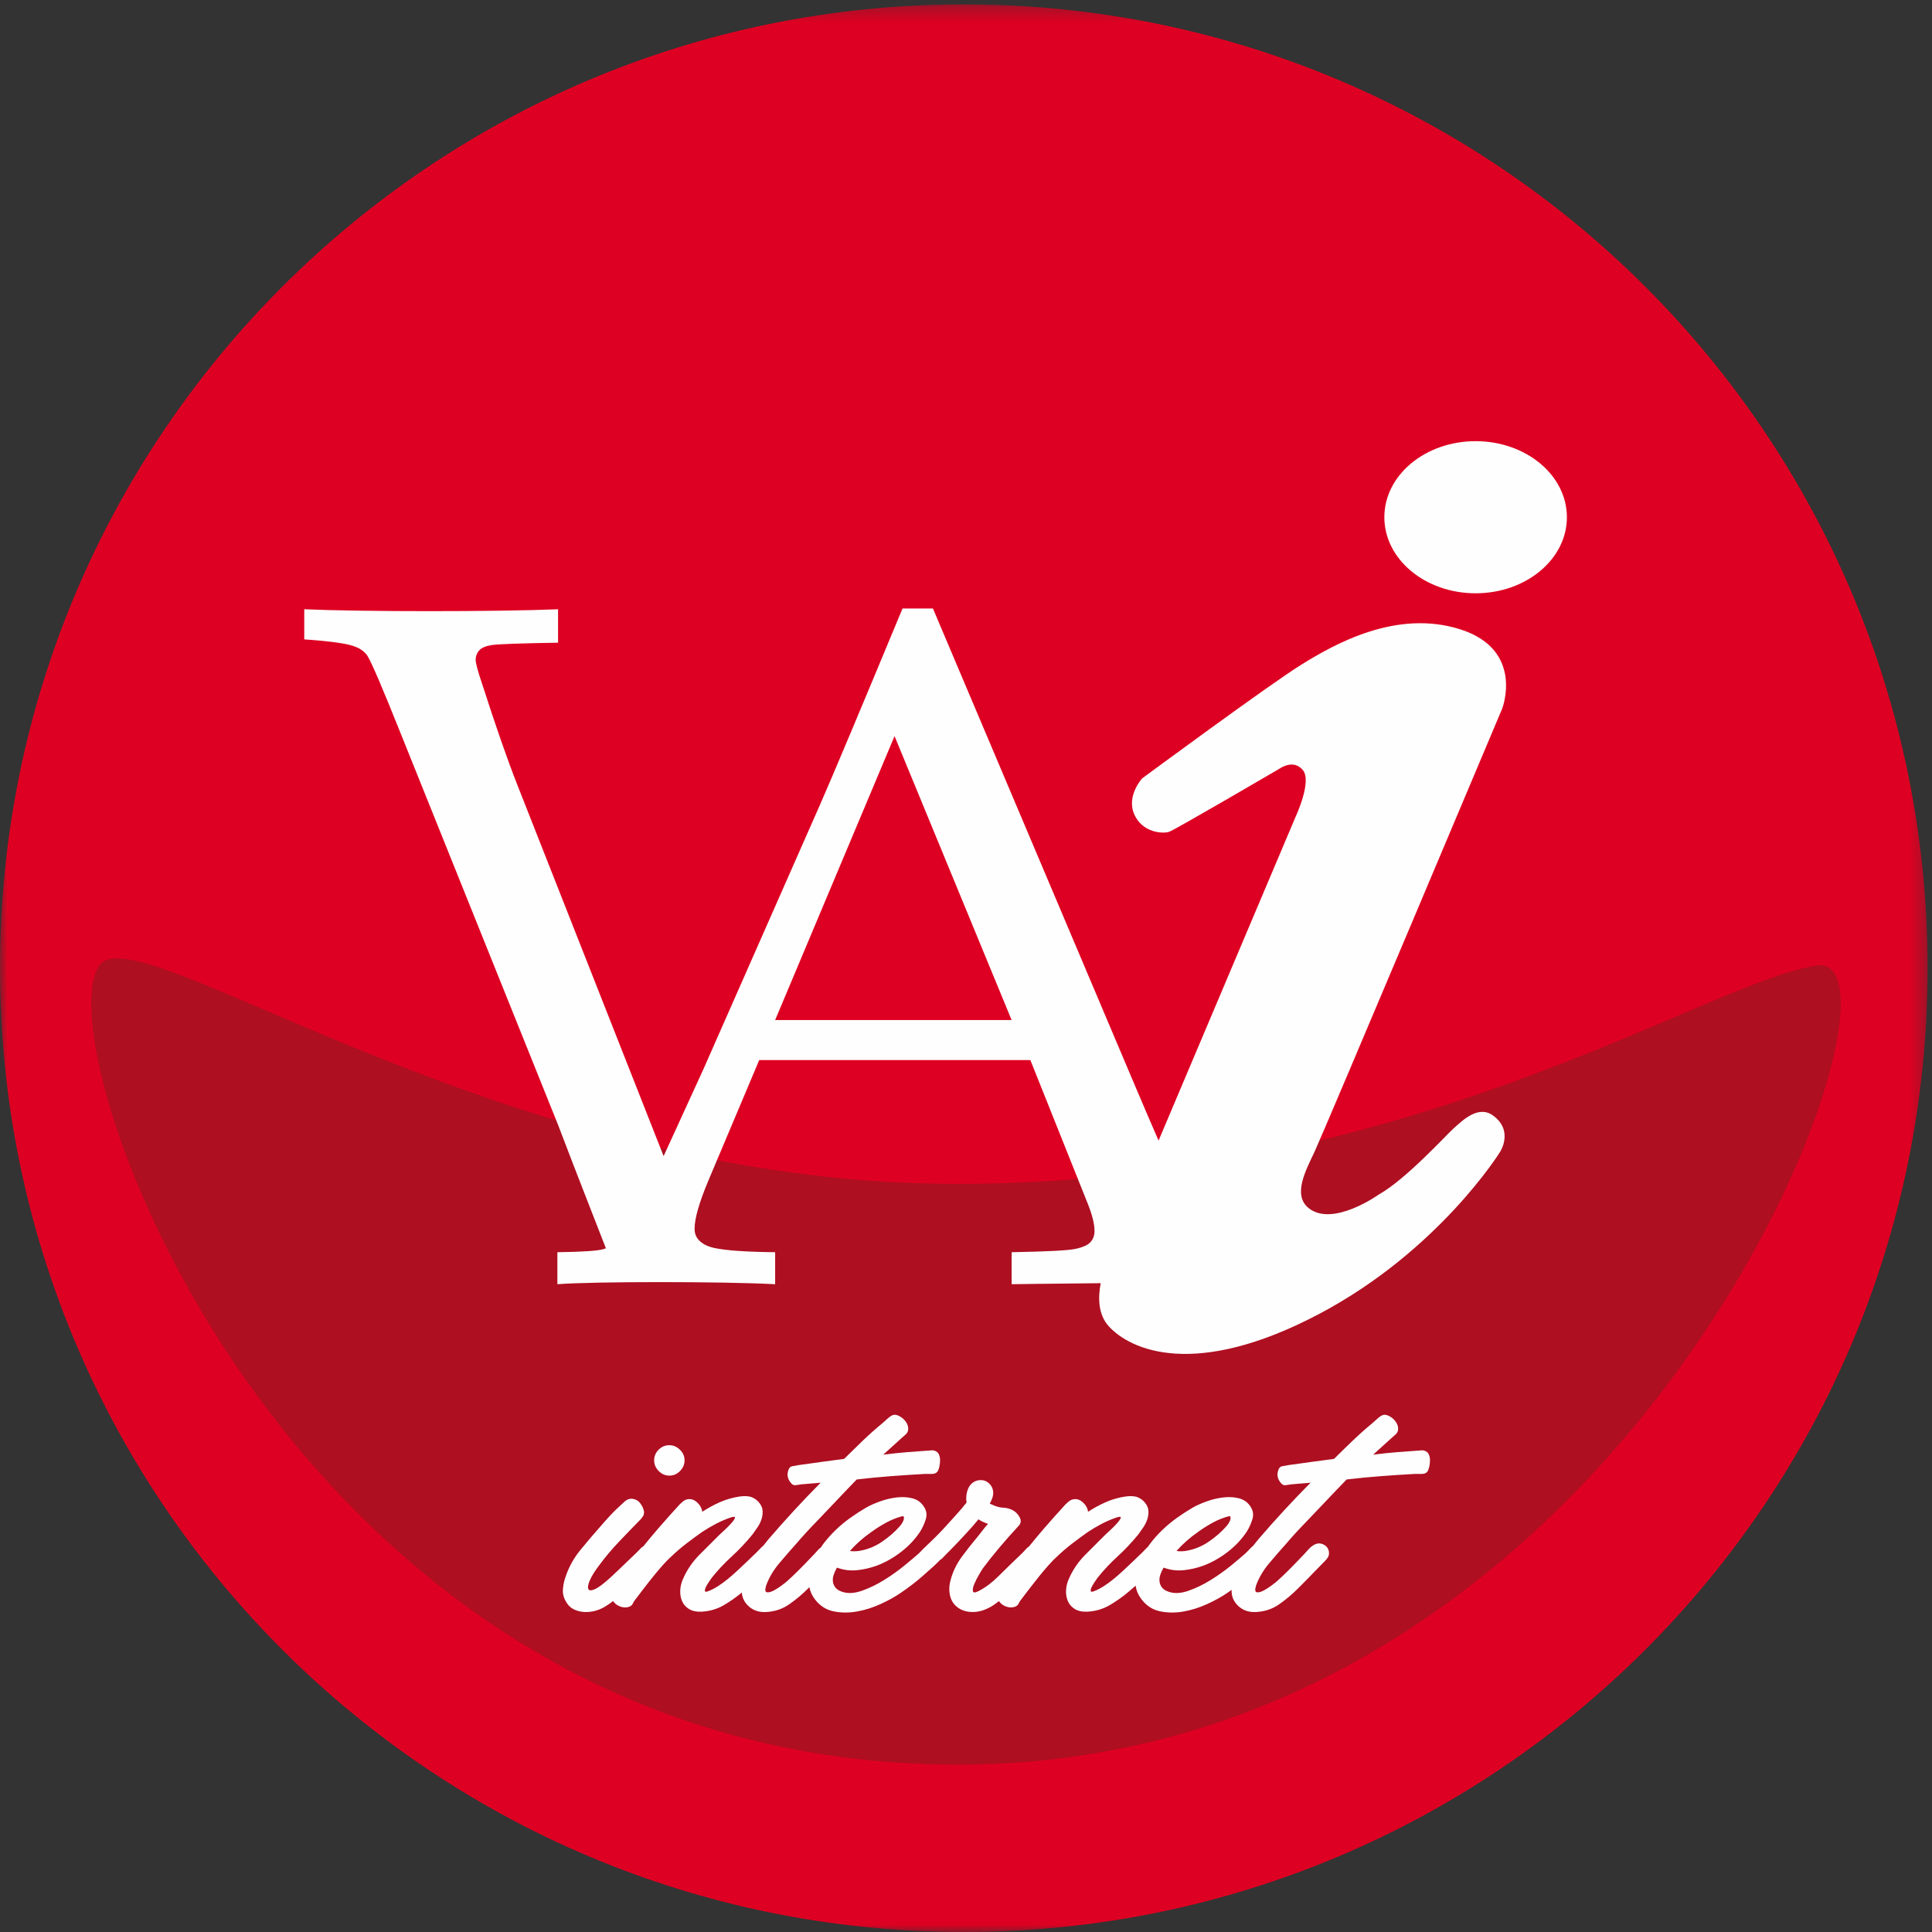
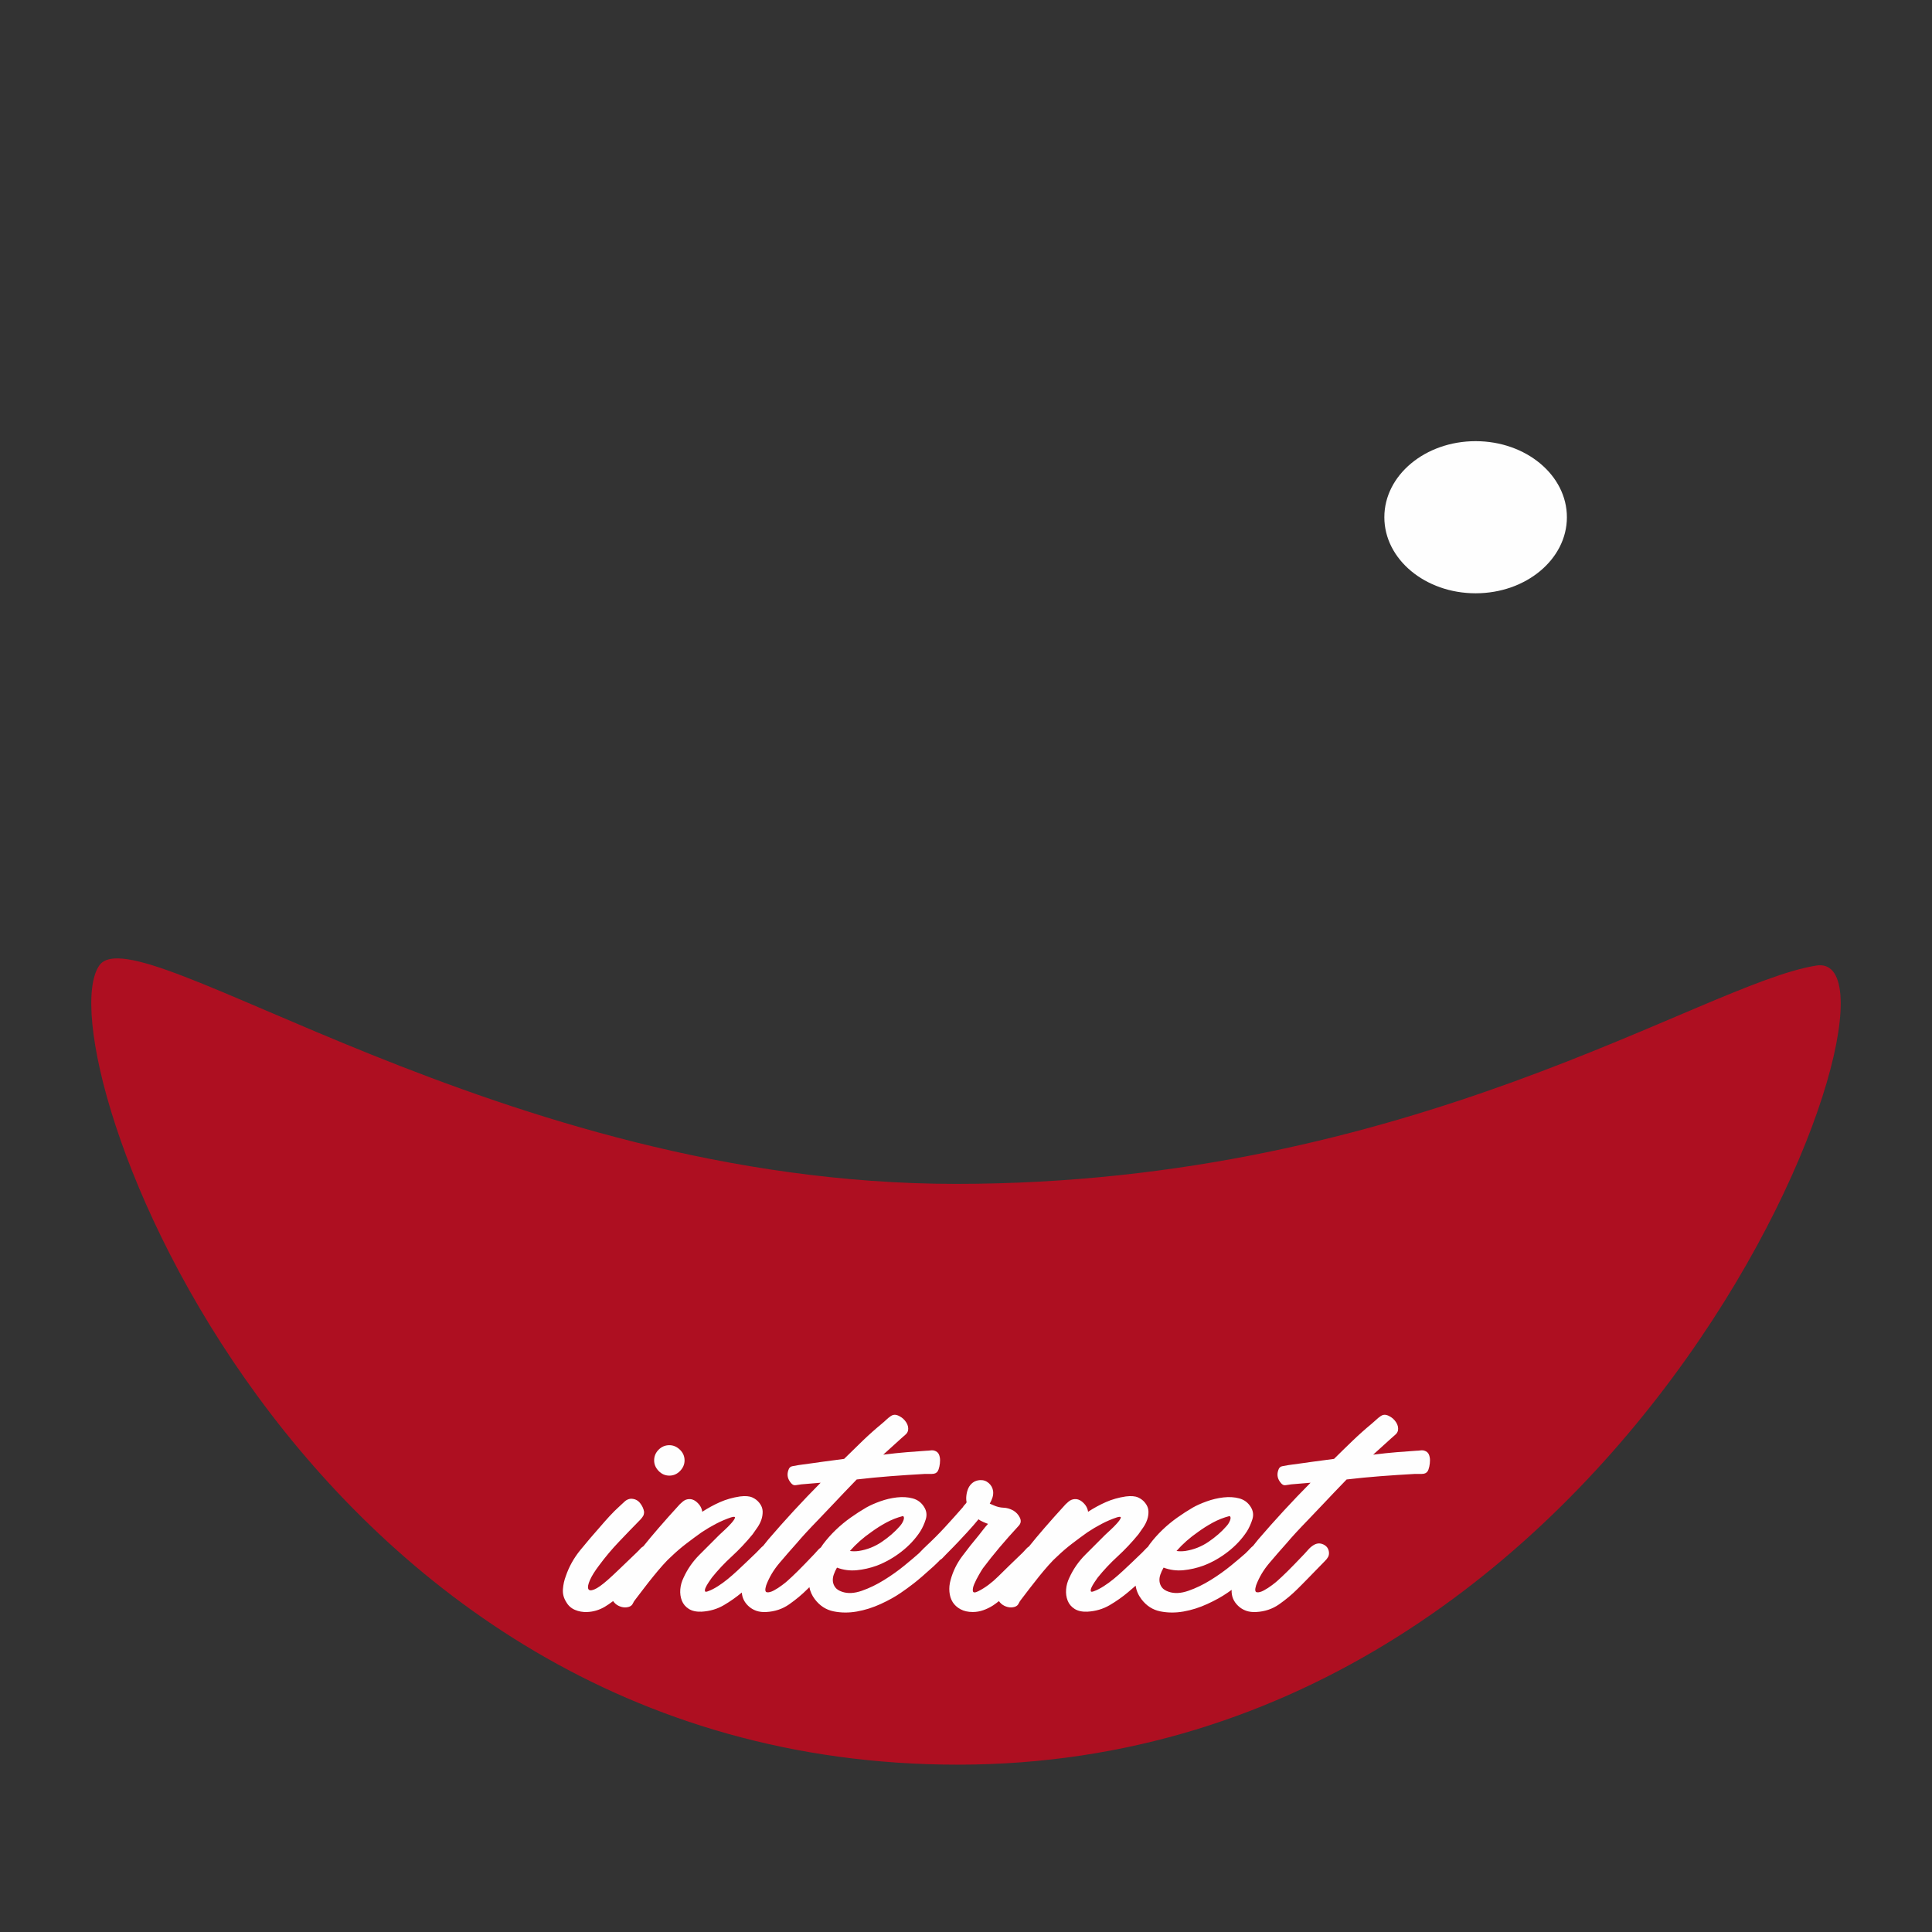
<svg xmlns="http://www.w3.org/2000/svg" width="127" height="127" viewBox="0 0 127 127" fill="none">
  <rect x="0" y="0" width="127" height="127" fill="#333333" stroke="none" />
  <mask id="mask0" mask-type="alpha" maskUnits="userSpaceOnUse" x="0" y="0" width="127" height="127">
-     <path fill-rule="evenodd" clip-rule="evenodd" d="M0 0.288H126.712V127H0V0.288Z" fill="white" />
-   </mask>
+     </mask>
  <g mask="url(#mask0)">
    <path fill-rule="evenodd" clip-rule="evenodd" d="M126.712 63.644C126.712 98.634 98.347 127 63.356 127C28.366 127 0 98.634 0 63.644C0 28.654 28.366 0.288 63.356 0.288C98.347 0.288 126.712 28.654 126.712 63.644Z" fill="#DE0022" />
  </g>
  <path fill-rule="evenodd" clip-rule="evenodd" d="M62.963 116C107.938 116 126.908 62.285 119.403 63.47C111.897 64.655 92.79 77.823 62.838 77.823C32.886 77.823 8.983 59.901 6.523 63.47C2.737 68.965 19.287 116 62.963 116Z" fill="#AE0F21" />
-   <path fill-rule="evenodd" clip-rule="evenodd" d="M50.954 67.053L58.803 48.388L66.499 67.053H50.954ZM98.75 46.573C98.75 46.573 100.228 42.722 95.995 41.371C91.762 40.02 87.663 42.385 85.581 43.668C83.497 44.952 75.08 51.167 75.08 51.167C75.08 51.167 74.023 52.316 74.561 53.532C75.099 54.748 76.442 54.816 76.845 54.681C77.248 54.546 84.169 50.492 84.169 50.492C84.169 50.492 85.043 49.884 85.648 50.627C86.252 51.37 85.177 53.667 85.177 53.667L76.158 74.977C75.657 73.826 75.096 72.519 74.472 71.046L61.327 40H59.327C56.576 46.624 54.781 50.896 53.94 52.815L46.244 70.272C45.151 72.665 44.279 74.57 43.623 75.998L34.007 51.595C33.35 49.924 32.58 47.716 31.698 44.971C31.41 44.125 31.267 43.589 31.267 43.361C31.267 43.135 31.344 42.934 31.498 42.758C31.652 42.583 31.929 42.464 32.329 42.402C32.729 42.34 34.181 42.289 36.685 42.247V40.05C32.703 40.215 23.714 40.215 20 40.05V42.03C21.806 42.154 22.935 42.32 23.386 42.526C23.714 42.65 23.971 42.846 24.156 43.114C24.422 43.547 25.111 45.147 26.218 47.912L36.685 73.944C38.071 77.595 39.118 80.205 39.829 82.056C39.777 82.075 39.725 82.097 39.671 82.112C39.271 82.226 38.26 82.293 36.639 82.314V84.418C38.999 84.233 47.485 84.233 50.954 84.418V82.314C49.045 82.293 47.711 82.201 46.952 82.035C46.48 81.932 46.13 81.746 45.905 81.478C45.74 81.292 45.659 81.055 45.659 80.766C45.659 80.106 45.956 79.063 46.551 77.639L49.907 69.684H67.731L71.517 79.156C71.804 79.879 71.948 80.467 71.948 80.921C71.948 81.21 71.861 81.452 71.686 81.648C71.512 81.844 71.178 81.993 70.686 82.097C70.193 82.201 68.797 82.272 66.499 82.314V84.418C66.499 84.418 69.139 84.378 72.355 84.351C72.176 85.274 72.171 86.397 72.881 87.179C74.292 88.732 78.53 90.698 86.722 86.368C94.584 82.213 98.596 75.736 98.596 75.736C98.596 75.736 99.536 74.341 98.145 73.328C97.171 72.619 96.13 73.666 95.592 74.139C95.055 74.612 92.434 77.517 90.62 78.531C90.62 78.531 87.596 80.692 86.017 79.409C84.951 78.542 85.849 76.909 86.42 75.693C86.992 74.477 98.75 46.573 98.75 46.573Z" fill="#FEFEFE" />
  <path fill-rule="evenodd" clip-rule="evenodd" d="M97 29C93.686 29 91 31.239 91 34C91 36.761 93.686 39 97 39C100.314 39 103 36.761 103 34C103 31.239 100.314 29 97 29Z" fill="#FEFEFE" />
  <path fill-rule="evenodd" clip-rule="evenodd" d="M44 97C44.273 97 44.507 96.898 44.705 96.693C44.901 96.489 45 96.258 45 96C45 95.727 44.898 95.492 44.693 95.295C44.488 95.098 44.258 95 44 95C43.727 95 43.492 95.098 43.295 95.295C43.098 95.492 43 95.727 43 96C43 96.258 43.098 96.489 43.295 96.693C43.492 96.898 43.727 97 44 97Z" fill="#FEFEFE" />
  <path fill-rule="evenodd" clip-rule="evenodd" d="M78.747 100.708C79.06 100.479 79.388 100.271 79.731 100.085C80.074 99.9 80.439 99.756 80.827 99.656C80.901 99.699 80.913 99.792 80.861 99.935C80.808 100.079 80.723 100.214 80.603 100.343C80.291 100.701 79.902 101.037 79.441 101.352C78.978 101.666 78.471 101.867 77.92 101.953C77.711 101.981 77.517 101.981 77.338 101.953C77.741 101.494 78.21 101.08 78.747 100.708ZM57.277 100.708C57.59 100.479 57.918 100.271 58.261 100.085C58.604 99.9 58.969 99.756 59.357 99.656C59.432 99.699 59.443 99.792 59.39 99.935C59.338 100.079 59.252 100.214 59.133 100.343C58.82 100.701 58.432 101.037 57.97 101.352C57.508 101.666 57.001 101.867 56.45 101.953C56.24 101.981 56.047 101.981 55.868 101.953C56.271 101.494 56.74 101.08 57.277 100.708ZM93.922 95.6C93.869 95.486 93.776 95.407 93.641 95.364C93.567 95.336 93.477 95.329 93.373 95.343C93.269 95.357 93.18 95.364 93.105 95.364C92.687 95.393 92.255 95.425 91.808 95.46C91.36 95.497 90.846 95.55 90.265 95.622L91.45 94.549C91.525 94.477 91.61 94.402 91.707 94.323C91.804 94.245 91.867 94.148 91.897 94.034C91.927 93.848 91.886 93.669 91.774 93.497C91.663 93.326 91.525 93.197 91.36 93.111C91.271 93.054 91.174 93.018 91.07 93.003C90.965 92.99 90.861 93.018 90.757 93.089C90.652 93.161 90.555 93.24 90.466 93.326C90.376 93.412 90.279 93.497 90.175 93.583C89.742 93.941 89.322 94.316 88.912 94.709C88.501 95.103 88.096 95.5 87.693 95.9C87.126 95.972 86.668 96.033 86.317 96.083C85.967 96.134 85.687 96.172 85.479 96.201C85.269 96.23 85.11 96.251 84.998 96.266C84.886 96.28 84.785 96.294 84.696 96.308C84.547 96.337 84.409 96.362 84.282 96.383C84.156 96.405 84.07 96.495 84.025 96.651C83.921 96.952 83.98 97.231 84.204 97.489C84.293 97.603 84.397 97.649 84.517 97.628C84.636 97.607 84.755 97.589 84.875 97.574L86.15 97.467C85.553 98.068 84.968 98.68 84.394 99.302C83.82 99.925 83.257 100.557 82.705 101.201C82.609 101.317 82.495 101.459 82.37 101.619C82.312 101.662 82.256 101.712 82.203 101.77C82.09 101.891 81.983 102.003 81.878 102.103C81.654 102.303 81.338 102.571 80.928 102.907C80.517 103.243 80.07 103.562 79.586 103.862C79.101 104.163 78.613 104.399 78.121 104.57C77.629 104.742 77.196 104.763 76.824 104.635C76.614 104.563 76.466 104.467 76.376 104.345C76.287 104.224 76.235 104.091 76.22 103.948C76.205 103.805 76.224 103.658 76.276 103.508C76.328 103.358 76.398 103.204 76.488 103.047C76.906 103.204 77.338 103.261 77.785 103.219C78.233 103.175 78.672 103.075 79.105 102.918C79.672 102.703 80.209 102.399 80.716 102.006C81.222 101.613 81.639 101.166 81.968 100.664C82.116 100.422 82.236 100.157 82.325 99.871C82.415 99.585 82.378 99.312 82.214 99.055C82.035 98.769 81.785 98.584 81.464 98.497C81.144 98.411 80.797 98.39 80.424 98.433C80.052 98.476 79.687 98.562 79.329 98.691C78.971 98.819 78.665 98.955 78.411 99.099C78.068 99.299 77.726 99.52 77.383 99.763C77.04 100.007 76.716 100.275 76.41 100.568C76.105 100.862 75.825 101.177 75.572 101.513C75.531 101.566 75.497 101.625 75.459 101.68C75.429 101.706 75.398 101.728 75.371 101.759C75.266 101.874 75.169 101.974 75.079 102.06L74.386 102.725C74.207 102.896 74.017 103.075 73.816 103.261C73.615 103.448 73.41 103.626 73.201 103.798C72.992 103.97 72.776 104.127 72.552 104.27C72.329 104.413 72.12 104.521 71.926 104.592C71.792 104.649 71.717 104.649 71.703 104.592C71.687 104.535 71.703 104.456 71.747 104.356C71.792 104.256 71.855 104.145 71.937 104.023C72.019 103.901 72.09 103.798 72.15 103.712C72.552 103.211 72.992 102.743 73.469 102.307C73.946 101.87 74.401 101.387 74.834 100.858C74.937 100.715 75.046 100.561 75.157 100.396C75.27 100.232 75.355 100.06 75.415 99.881C75.475 99.703 75.501 99.52 75.493 99.334C75.486 99.149 75.415 98.969 75.281 98.798C75.161 98.64 75.004 98.519 74.811 98.433C74.617 98.347 74.349 98.325 74.006 98.369C73.528 98.44 73.089 98.565 72.686 98.744C72.284 98.923 71.896 99.134 71.524 99.377C71.493 99.134 71.371 98.92 71.154 98.733C70.938 98.547 70.703 98.497 70.45 98.584C70.375 98.612 70.305 98.655 70.237 98.712C70.17 98.769 70.107 98.827 70.048 98.883C69.511 99.47 69.044 99.993 68.65 100.45C68.263 100.898 67.928 101.3 67.641 101.659C67.602 101.691 67.558 101.71 67.52 101.748C67.416 101.856 67.32 101.96 67.23 102.06C66.573 102.69 66.037 103.211 65.619 103.626C65.201 104.041 64.77 104.363 64.322 104.592C64.099 104.706 63.975 104.706 63.953 104.592C63.931 104.477 63.96 104.323 64.042 104.13C64.124 103.937 64.225 103.737 64.345 103.53C64.464 103.322 64.553 103.175 64.613 103.089C64.956 102.632 65.317 102.177 65.698 101.727C66.078 101.276 66.499 100.801 66.961 100.3C67.11 100.143 67.137 99.964 67.04 99.763C66.942 99.563 66.798 99.406 66.604 99.291C66.395 99.177 66.182 99.116 65.966 99.109C65.75 99.102 65.53 99.048 65.307 98.948L65.061 98.841C65.135 98.712 65.194 98.58 65.239 98.444C65.283 98.307 65.298 98.169 65.283 98.025C65.254 97.81 65.157 97.632 64.993 97.489C64.829 97.346 64.635 97.281 64.411 97.295C64.233 97.309 64.079 97.364 63.953 97.456C63.827 97.549 63.73 97.668 63.662 97.81C63.595 97.954 63.551 98.111 63.528 98.283C63.506 98.454 63.509 98.612 63.54 98.755C63.509 98.812 63.469 98.866 63.417 98.915C63.364 98.966 63.323 99.02 63.294 99.076C62.905 99.52 62.514 99.956 62.119 100.386C61.725 100.815 61.303 101.237 60.856 101.652C60.851 101.657 60.849 101.664 60.844 101.669C60.806 101.702 60.768 101.732 60.732 101.77C60.62 101.891 60.512 102.003 60.408 102.103C60.184 102.303 59.868 102.571 59.457 102.907C59.047 103.243 58.6 103.562 58.115 103.862C57.631 104.163 57.143 104.399 56.651 104.57C56.158 104.742 55.726 104.763 55.353 104.635C55.144 104.563 54.996 104.467 54.906 104.345C54.817 104.224 54.764 104.091 54.749 103.948C54.735 103.805 54.753 103.658 54.806 103.508C54.858 103.358 54.928 103.204 55.018 103.047C55.435 103.204 55.868 103.261 56.315 103.219C56.762 103.175 57.202 103.075 57.635 102.918C58.201 102.703 58.738 102.399 59.245 102.006C59.752 101.613 60.169 101.166 60.497 100.664C60.646 100.422 60.766 100.157 60.855 99.871C60.944 99.585 60.908 99.312 60.743 99.055C60.565 98.769 60.315 98.584 59.994 98.497C59.673 98.411 59.327 98.39 58.954 98.433C58.581 98.476 58.216 98.562 57.859 98.691C57.501 98.819 57.195 98.955 56.941 99.099C56.598 99.299 56.255 99.52 55.913 99.763C55.569 100.007 55.246 100.275 54.94 100.568C54.634 100.862 54.355 101.177 54.101 101.513C54.051 101.579 54.009 101.651 53.962 101.719C53.912 101.762 53.858 101.793 53.811 101.845C53.707 101.96 53.61 102.067 53.52 102.167C53.042 102.668 52.681 103.04 52.435 103.283C52.189 103.526 51.962 103.741 51.753 103.926C51.709 103.97 51.597 104.059 51.418 104.195C51.239 104.331 51.056 104.449 50.87 104.549C50.683 104.649 50.53 104.688 50.411 104.667C50.291 104.646 50.278 104.492 50.367 104.206C50.56 103.691 50.847 103.208 51.227 102.757C51.608 102.307 51.984 101.874 52.357 101.459C52.55 101.23 52.76 100.994 52.984 100.75C53.207 100.508 53.472 100.228 53.778 99.913C54.083 99.599 54.437 99.227 54.84 98.798C55.242 98.369 55.734 97.854 56.316 97.253C57.046 97.167 57.784 97.095 58.53 97.038C59.275 96.981 60.035 96.931 60.811 96.888H61.258C61.437 96.888 61.564 96.831 61.639 96.716C61.683 96.645 61.72 96.541 61.75 96.405C61.78 96.269 61.795 96.129 61.795 95.987C61.795 95.844 61.769 95.715 61.717 95.6C61.664 95.486 61.571 95.407 61.437 95.364C61.362 95.336 61.273 95.329 61.169 95.343C61.064 95.357 60.975 95.364 60.9 95.364C60.483 95.393 60.051 95.425 59.603 95.46C59.156 95.497 58.641 95.55 58.06 95.622L59.245 94.549C59.32 94.477 59.406 94.402 59.502 94.323C59.599 94.245 59.663 94.148 59.692 94.034C59.723 93.848 59.681 93.669 59.57 93.497C59.458 93.326 59.32 93.197 59.156 93.111C59.066 93.054 58.969 93.018 58.865 93.003C58.761 92.99 58.656 93.018 58.552 93.089C58.448 93.161 58.351 93.24 58.261 93.326C58.172 93.412 58.075 93.497 57.971 93.583C57.538 93.941 57.117 94.316 56.707 94.709C56.297 95.103 55.891 95.5 55.488 95.9C54.921 95.972 54.463 96.033 54.112 96.083C53.762 96.134 53.483 96.172 53.274 96.201C53.065 96.23 52.905 96.251 52.793 96.266C52.681 96.28 52.581 96.294 52.491 96.308C52.342 96.337 52.204 96.362 52.077 96.383C51.951 96.405 51.865 96.495 51.82 96.651C51.716 96.952 51.776 97.231 51.999 97.489C52.088 97.603 52.193 97.649 52.312 97.628C52.432 97.607 52.55 97.589 52.67 97.574L53.945 97.467C53.349 98.068 52.763 98.68 52.189 99.302C51.615 99.925 51.052 100.557 50.501 101.201C50.404 101.317 50.291 101.459 50.166 101.618C50.111 101.659 50.058 101.705 50.009 101.759C49.904 101.874 49.807 101.974 49.718 102.06L49.024 102.725C48.846 102.896 48.656 103.075 48.455 103.261C48.254 103.448 48.048 103.626 47.84 103.798C47.63 103.97 47.415 104.127 47.191 104.27C46.967 104.413 46.758 104.521 46.564 104.592C46.431 104.649 46.356 104.649 46.342 104.592C46.326 104.535 46.342 104.456 46.386 104.356C46.431 104.256 46.493 104.145 46.576 104.023C46.658 103.901 46.729 103.798 46.789 103.712C47.191 103.211 47.63 102.743 48.108 102.307C48.585 101.87 49.039 101.387 49.473 100.858C49.576 100.715 49.685 100.561 49.796 100.396C49.909 100.232 49.993 100.06 50.054 99.881C50.113 99.703 50.139 99.52 50.132 99.334C50.125 99.149 50.054 98.969 49.92 98.798C49.8 98.64 49.643 98.519 49.45 98.433C49.256 98.347 48.988 98.325 48.645 98.369C48.167 98.44 47.728 98.565 47.325 98.744C46.923 98.923 46.535 99.134 46.162 99.377C46.132 99.134 46.01 98.92 45.793 98.733C45.577 98.547 45.342 98.497 45.088 98.584C45.014 98.612 44.943 98.655 44.876 98.712C44.809 98.769 44.746 98.827 44.686 98.883C44.15 99.47 43.683 99.993 43.289 100.45C42.906 100.894 42.574 101.291 42.29 101.647C42.244 101.683 42.188 101.704 42.148 101.748C42.051 101.856 41.95 101.96 41.846 102.06C41.324 102.56 40.932 102.936 40.672 103.186C40.411 103.437 40.176 103.655 39.967 103.841C39.579 104.184 39.277 104.399 39.061 104.484C38.845 104.57 38.714 104.556 38.67 104.441C38.625 104.327 38.662 104.134 38.782 103.862C38.901 103.591 39.103 103.269 39.386 102.896C39.788 102.353 40.22 101.838 40.683 101.352C41.145 100.865 41.623 100.372 42.114 99.871C42.189 99.785 42.245 99.71 42.282 99.645C42.319 99.581 42.338 99.492 42.338 99.377C42.307 99.177 42.218 98.984 42.07 98.798C41.92 98.612 41.719 98.519 41.466 98.519C41.316 98.533 41.186 98.591 41.074 98.691C40.963 98.791 40.854 98.891 40.75 98.991C40.512 99.206 40.284 99.431 40.068 99.666C39.851 99.903 39.639 100.143 39.431 100.386C38.998 100.872 38.57 101.377 38.144 101.898C37.72 102.421 37.403 102.989 37.194 103.604C37.09 103.877 37.026 104.163 37.004 104.463C36.981 104.763 37.052 105.043 37.216 105.3C37.351 105.543 37.544 105.719 37.798 105.826C38.052 105.933 38.32 105.979 38.603 105.966C39.006 105.95 39.39 105.836 39.755 105.622C39.927 105.52 40.111 105.393 40.302 105.247C40.389 105.37 40.499 105.48 40.661 105.558C40.899 105.672 41.13 105.693 41.353 105.622C41.473 105.579 41.555 105.507 41.6 105.407C41.644 105.307 41.705 105.214 41.778 105.128C41.943 104.914 42.125 104.675 42.327 104.409C42.528 104.145 42.733 103.884 42.942 103.626C43.15 103.369 43.359 103.122 43.568 102.886C43.777 102.65 43.97 102.453 44.15 102.296C44.448 102.01 44.765 101.737 45.1 101.48C45.435 101.223 45.774 100.972 46.117 100.729C46.415 100.529 46.729 100.343 47.057 100.171C47.384 99.999 47.72 99.857 48.063 99.742C48.256 99.685 48.338 99.699 48.309 99.785C48.28 99.871 48.198 99.989 48.063 100.139C47.929 100.289 47.78 100.44 47.616 100.589C47.451 100.739 47.34 100.844 47.28 100.901C46.847 101.33 46.411 101.766 45.972 102.21C45.532 102.653 45.185 103.154 44.933 103.712C44.813 103.956 44.742 104.209 44.719 104.474C44.698 104.739 44.731 104.985 44.82 105.214C44.91 105.443 45.063 105.625 45.278 105.761C45.495 105.898 45.774 105.958 46.117 105.944C46.654 105.915 47.143 105.772 47.583 105.515C48.008 105.265 48.4 104.988 48.763 104.686C48.786 105.015 48.92 105.307 49.181 105.558C49.495 105.858 49.889 105.994 50.367 105.966C50.933 105.937 51.436 105.768 51.876 105.461C52.316 105.153 52.715 104.821 53.073 104.463C53.116 104.421 53.16 104.377 53.204 104.333C53.26 104.615 53.376 104.881 53.565 105.128C53.893 105.558 54.302 105.822 54.795 105.922C55.286 106.022 55.797 106.026 56.326 105.933C56.855 105.84 57.377 105.675 57.892 105.439C58.406 105.204 58.85 104.957 59.222 104.699C59.476 104.528 59.755 104.323 60.061 104.088C60.367 103.851 60.803 103.476 61.37 102.961C61.474 102.861 61.589 102.75 61.716 102.628C61.742 102.603 61.759 102.578 61.782 102.552C61.839 102.511 61.903 102.479 61.951 102.424C62.041 102.325 62.13 102.231 62.22 102.145C62.533 101.831 62.798 101.559 63.014 101.33C63.23 101.101 63.417 100.901 63.573 100.729C63.73 100.557 63.867 100.404 63.987 100.268C64.106 100.132 64.218 99.999 64.322 99.871C64.396 99.928 64.497 99.986 64.624 100.042C64.751 100.1 64.859 100.143 64.948 100.171C64.829 100.3 64.721 100.429 64.624 100.557C64.527 100.686 64.426 100.815 64.322 100.944C63.949 101.387 63.588 101.845 63.237 102.317C62.887 102.789 62.637 103.304 62.488 103.862C62.413 104.12 62.387 104.378 62.41 104.635C62.433 104.893 62.503 105.118 62.622 105.311C62.742 105.504 62.913 105.661 63.137 105.783C63.36 105.904 63.629 105.966 63.942 105.966C64.181 105.966 64.411 105.926 64.635 105.847C64.859 105.768 65.072 105.665 65.273 105.536C65.411 105.447 65.537 105.347 65.665 105.249C65.751 105.371 65.861 105.48 66.022 105.558C66.26 105.672 66.491 105.693 66.715 105.622C66.835 105.579 66.916 105.507 66.961 105.407C67.006 105.307 67.066 105.214 67.139 105.128C67.305 104.914 67.486 104.675 67.688 104.409C67.889 104.145 68.094 103.884 68.303 103.626C68.511 103.369 68.72 103.122 68.929 102.886C69.138 102.65 69.331 102.453 69.511 102.296C69.809 102.01 70.126 101.737 70.461 101.48C70.797 101.223 71.136 100.972 71.478 100.729C71.776 100.529 72.09 100.343 72.418 100.171C72.746 99.999 73.081 99.857 73.424 99.742C73.618 99.685 73.7 99.699 73.67 99.785C73.641 99.871 73.559 99.989 73.424 100.139C73.29 100.289 73.141 100.44 72.977 100.589C72.813 100.739 72.701 100.844 72.641 100.901C72.209 101.33 71.773 101.766 71.333 102.21C70.893 102.653 70.547 103.154 70.294 103.712C70.174 103.956 70.103 104.209 70.081 104.474C70.059 104.739 70.092 104.985 70.181 105.214C70.271 105.443 70.424 105.625 70.639 105.761C70.856 105.898 71.136 105.958 71.478 105.944C72.015 105.915 72.504 105.772 72.944 105.515C73.383 105.257 73.789 104.971 74.163 104.656C74.328 104.518 74.49 104.377 74.651 104.235C74.697 104.554 74.825 104.852 75.035 105.128C75.363 105.558 75.773 105.822 76.265 105.922C76.757 106.022 77.267 106.026 77.797 105.933C78.326 105.84 78.848 105.675 79.362 105.439C79.876 105.204 80.32 104.957 80.693 104.699C80.778 104.642 80.87 104.575 80.962 104.51C80.94 104.914 81.079 105.263 81.386 105.558C81.7 105.858 82.094 105.994 82.572 105.966C83.138 105.937 83.641 105.768 84.081 105.461C84.521 105.153 84.919 104.821 85.278 104.463C85.381 104.363 85.486 104.259 85.59 104.152C85.695 104.045 85.817 103.919 85.959 103.777C86.101 103.633 86.261 103.469 86.44 103.283C86.619 103.097 86.835 102.875 87.089 102.618C87.178 102.532 87.249 102.443 87.301 102.35C87.353 102.257 87.372 102.145 87.357 102.017C87.327 101.788 87.204 101.623 86.988 101.523C86.772 101.423 86.559 101.438 86.351 101.566C86.231 101.638 86.12 101.731 86.016 101.845C85.911 101.96 85.814 102.067 85.725 102.167C85.248 102.668 84.886 103.04 84.64 103.283C84.394 103.526 84.166 103.741 83.958 103.926C83.913 103.97 83.801 104.059 83.623 104.195C83.444 104.331 83.26 104.449 83.074 104.549C82.888 104.649 82.735 104.688 82.616 104.667C82.496 104.646 82.482 104.492 82.572 104.206C82.765 103.691 83.052 103.208 83.432 102.757C83.812 102.307 84.189 101.874 84.561 101.459C84.755 101.23 84.964 100.994 85.188 100.75C85.412 100.508 85.676 100.228 85.982 99.913C86.287 99.599 86.641 99.227 87.044 98.798C87.446 98.369 87.939 97.854 88.52 97.253C89.251 97.167 89.988 97.095 90.734 97.038C91.48 96.981 92.24 96.931 93.016 96.888H93.463C93.641 96.888 93.769 96.831 93.843 96.716C93.888 96.645 93.924 96.541 93.955 96.405C93.985 96.269 94 96.129 94 95.987C94 95.844 93.973 95.715 93.922 95.6Z" fill="#FEFEFE" />
</svg>